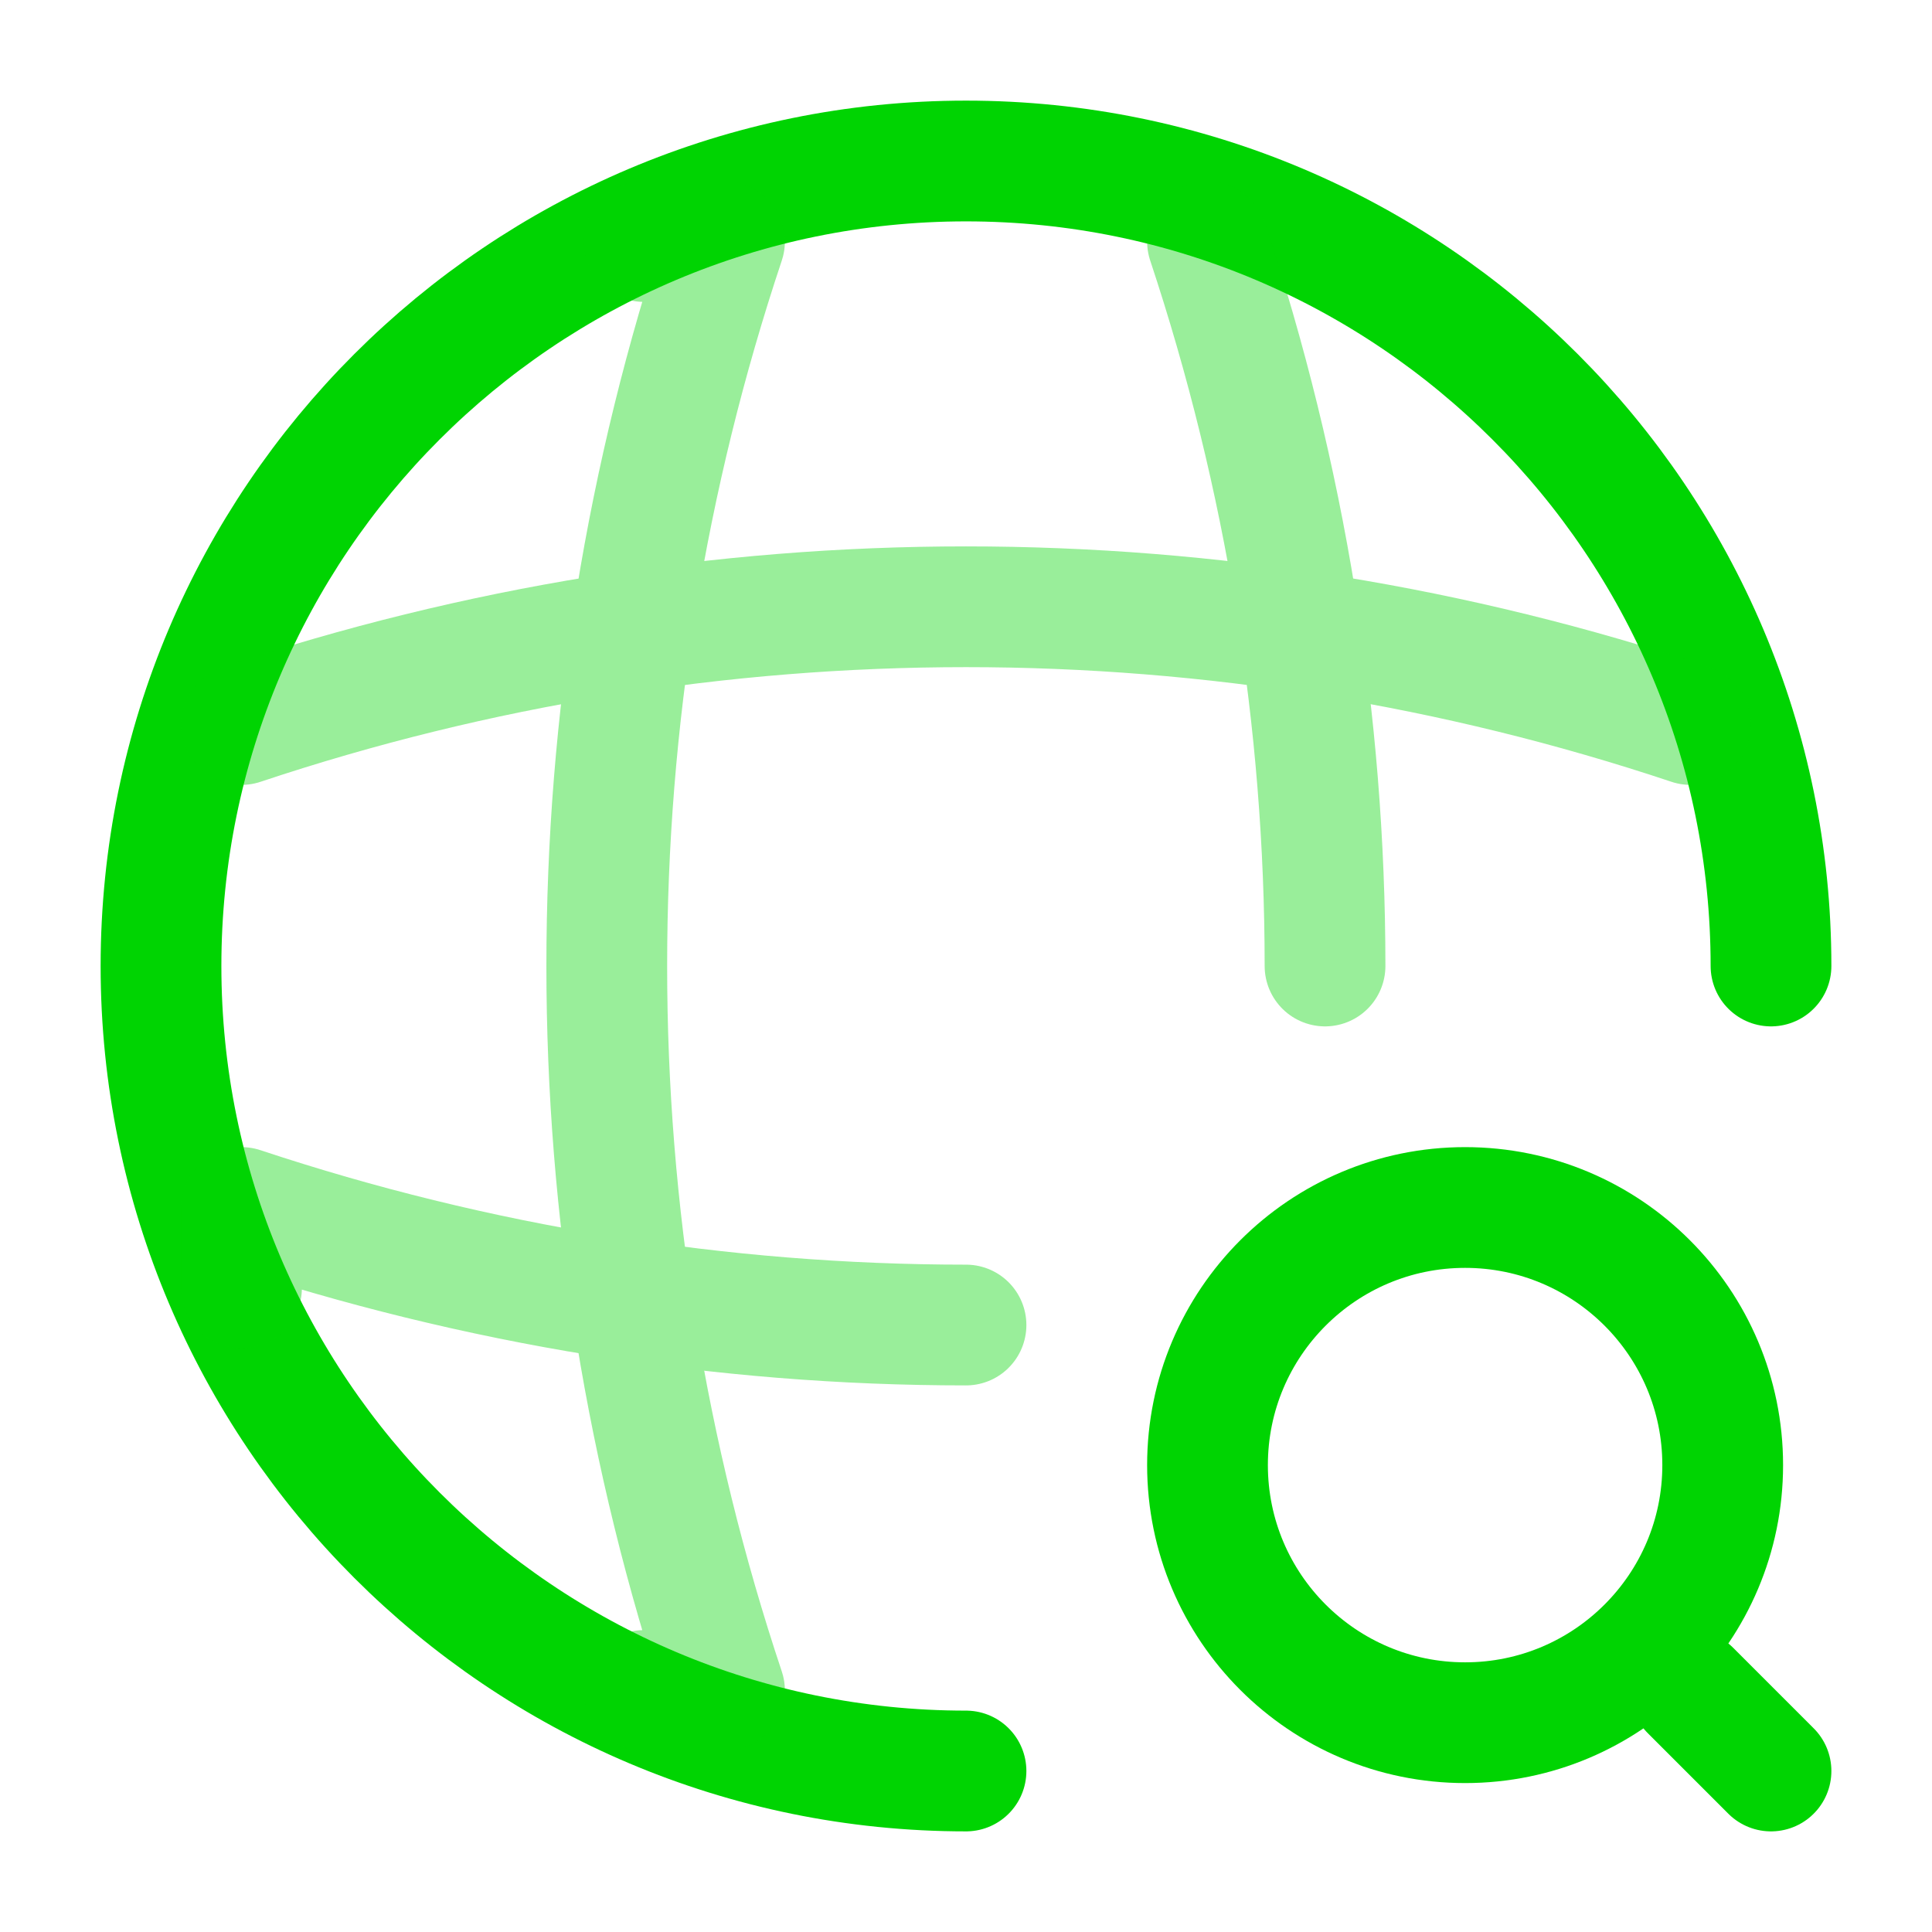
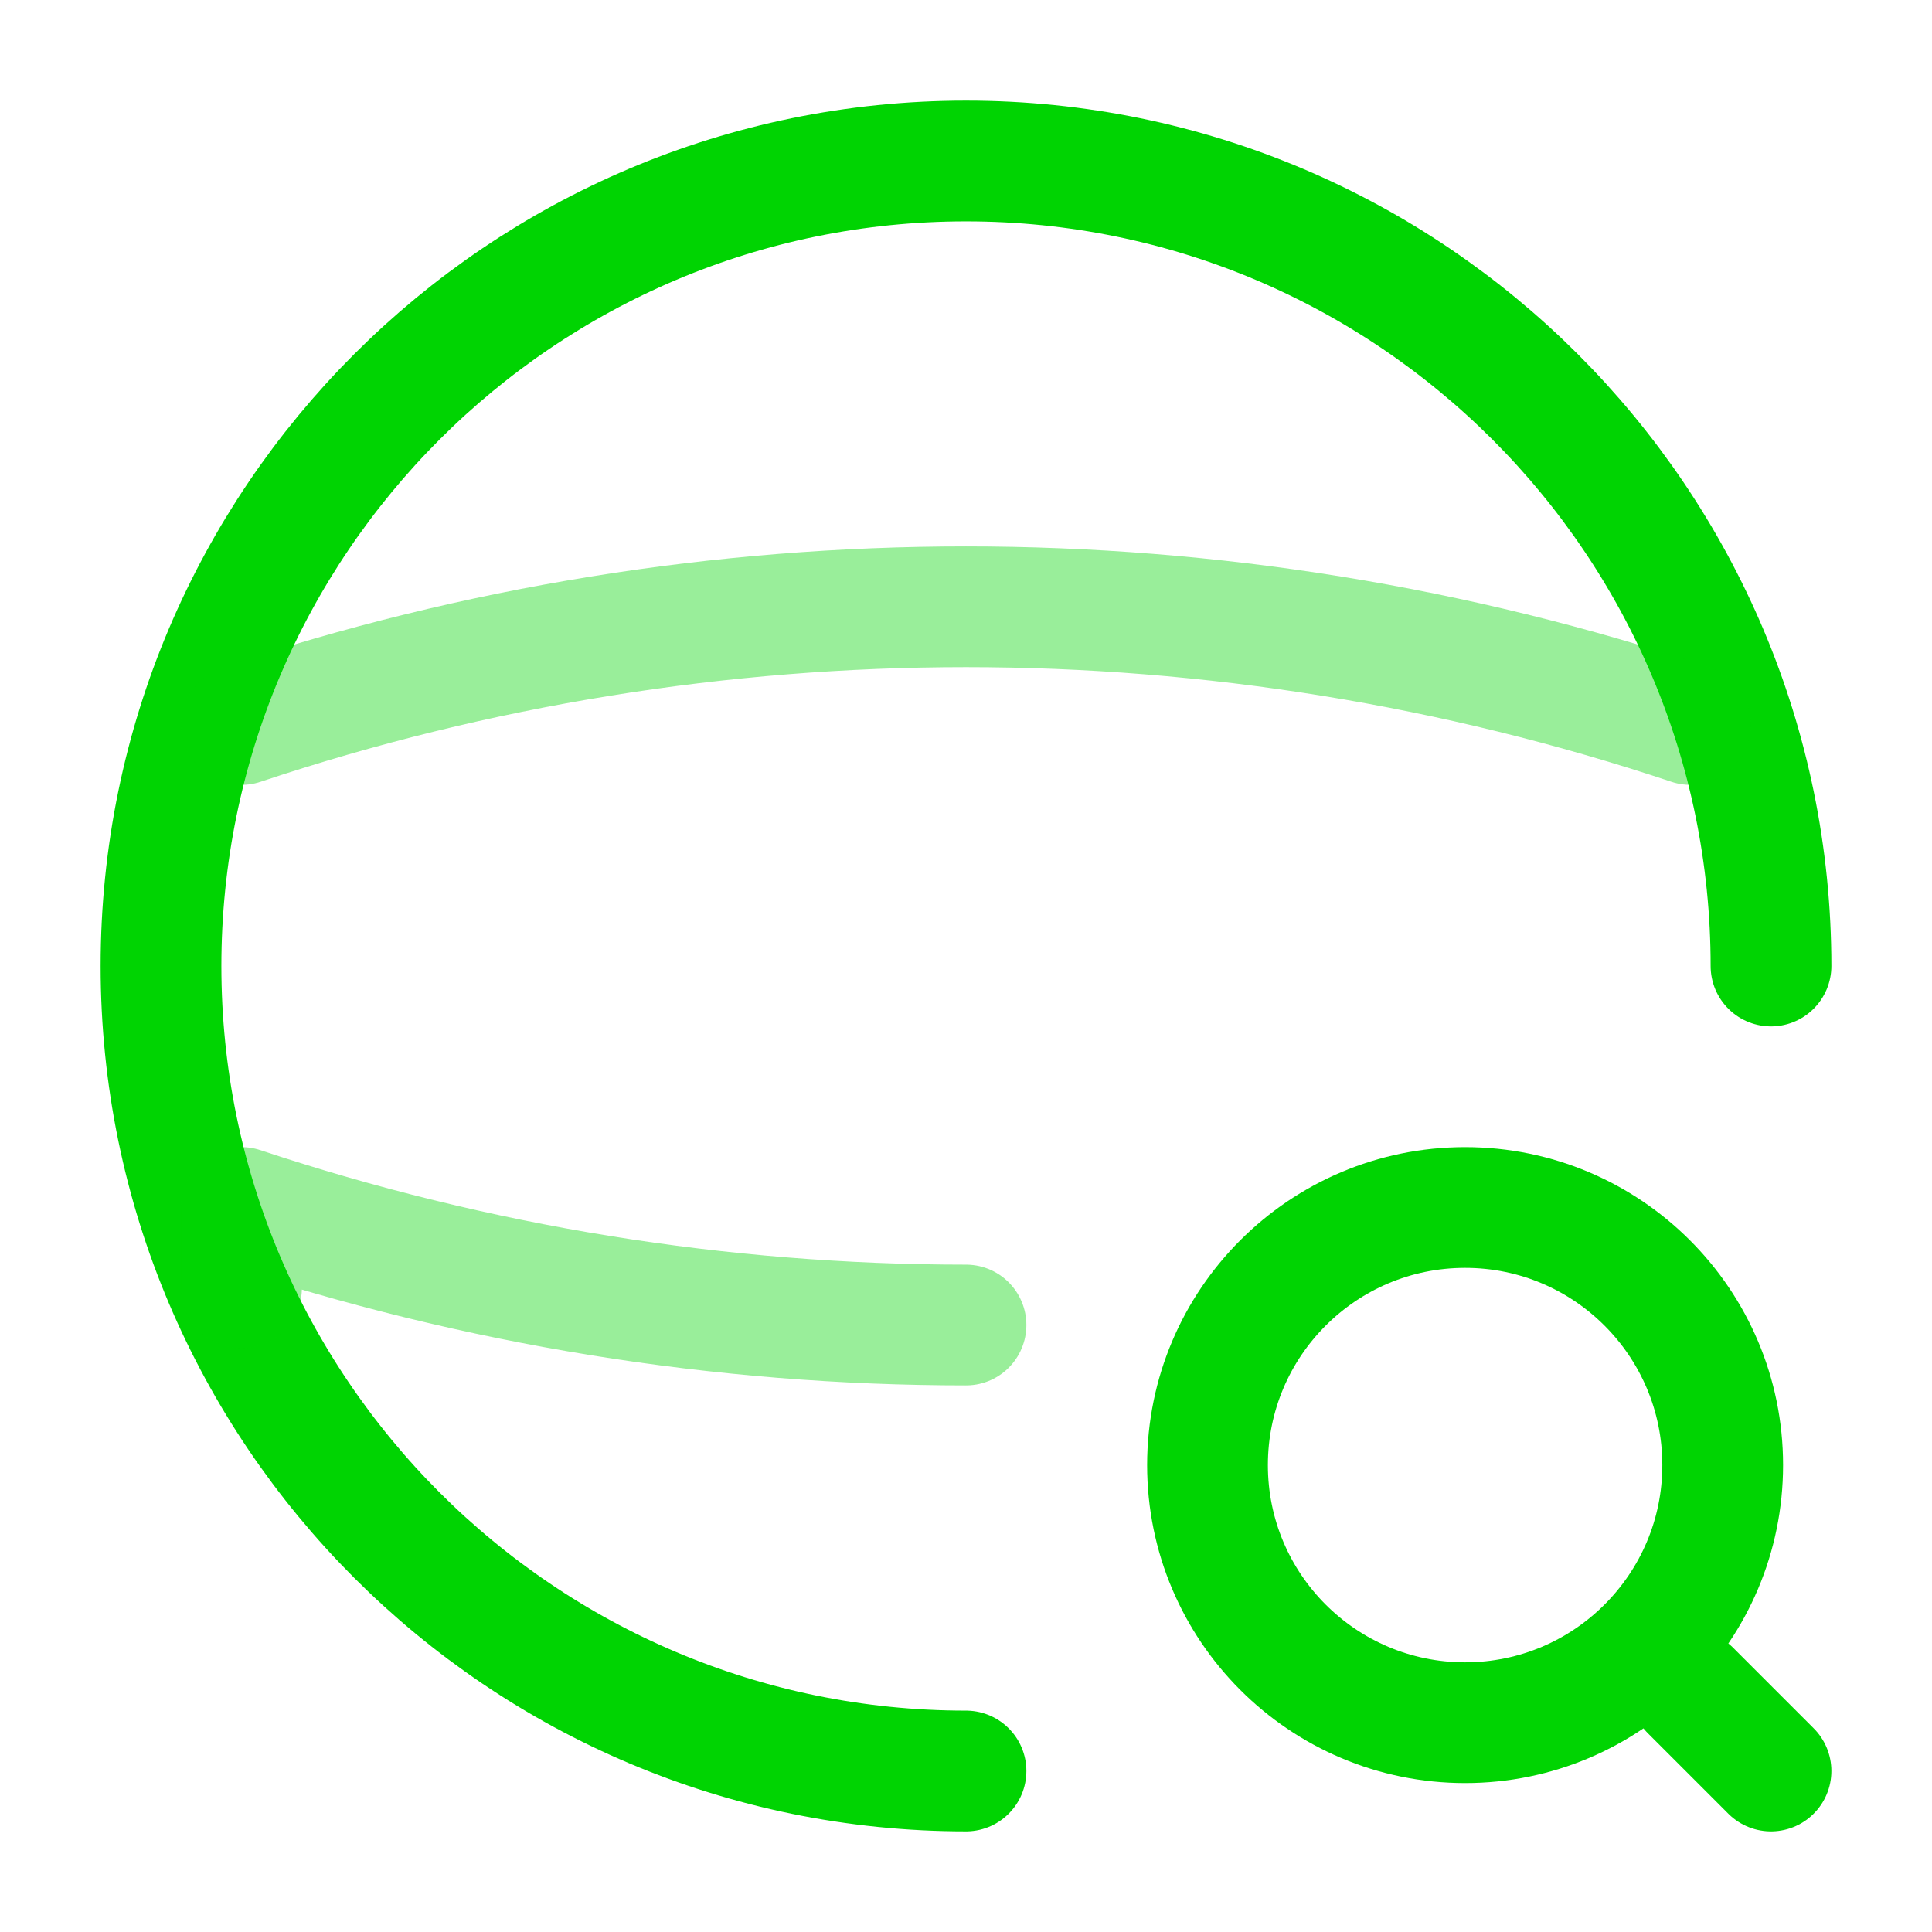
<svg xmlns="http://www.w3.org/2000/svg" width="800px" height="800px" viewBox="0 0 24 24" fill="none">
  <path d="M22 12C22 6.48 17.52 2 12 2C6.48 2 2 6.48 2 12C2 17.52 6.48 22 12 22" stroke="#00d402" stroke-width="1.5" stroke-linecap="round" stroke-linejoin="round" />
  <g opacity="0.4">
-     <path d="M8 3H9C7.05 8.84 7.05 15.16 9 21H8" stroke="#00d402" stroke-width="1.5" stroke-linecap="round" stroke-linejoin="round" />
-     <path d="M15 3C15.97 5.92 16.46 8.96 16.46 12" stroke="#00d402" stroke-width="1.5" stroke-linecap="round" stroke-linejoin="round" />
    <path d="M3 16V15C5.92 15.97 8.96 16.46 12 16.46" stroke="#00d402" stroke-width="1.5" stroke-linecap="round" stroke-linejoin="round" />
    <path d="M3 9C8.84 7.05 15.16 7.05 21 9" stroke="#00d402" stroke-width="1.5" stroke-linecap="round" stroke-linejoin="round" />
  </g>
  <path d="M18.2 21.4C19.967 21.4 21.4 19.967 21.4 18.2C21.4 16.433 19.967 15 18.2 15C16.433 15 15 16.433 15 18.2C15 19.967 16.433 21.4 18.2 21.4Z" stroke="#00d402" stroke-width="1.5" stroke-linecap="round" stroke-linejoin="round" />
  <path d="M22 22L21 21" stroke="#00d402" stroke-width="1.5" stroke-linecap="round" stroke-linejoin="round" />
</svg>